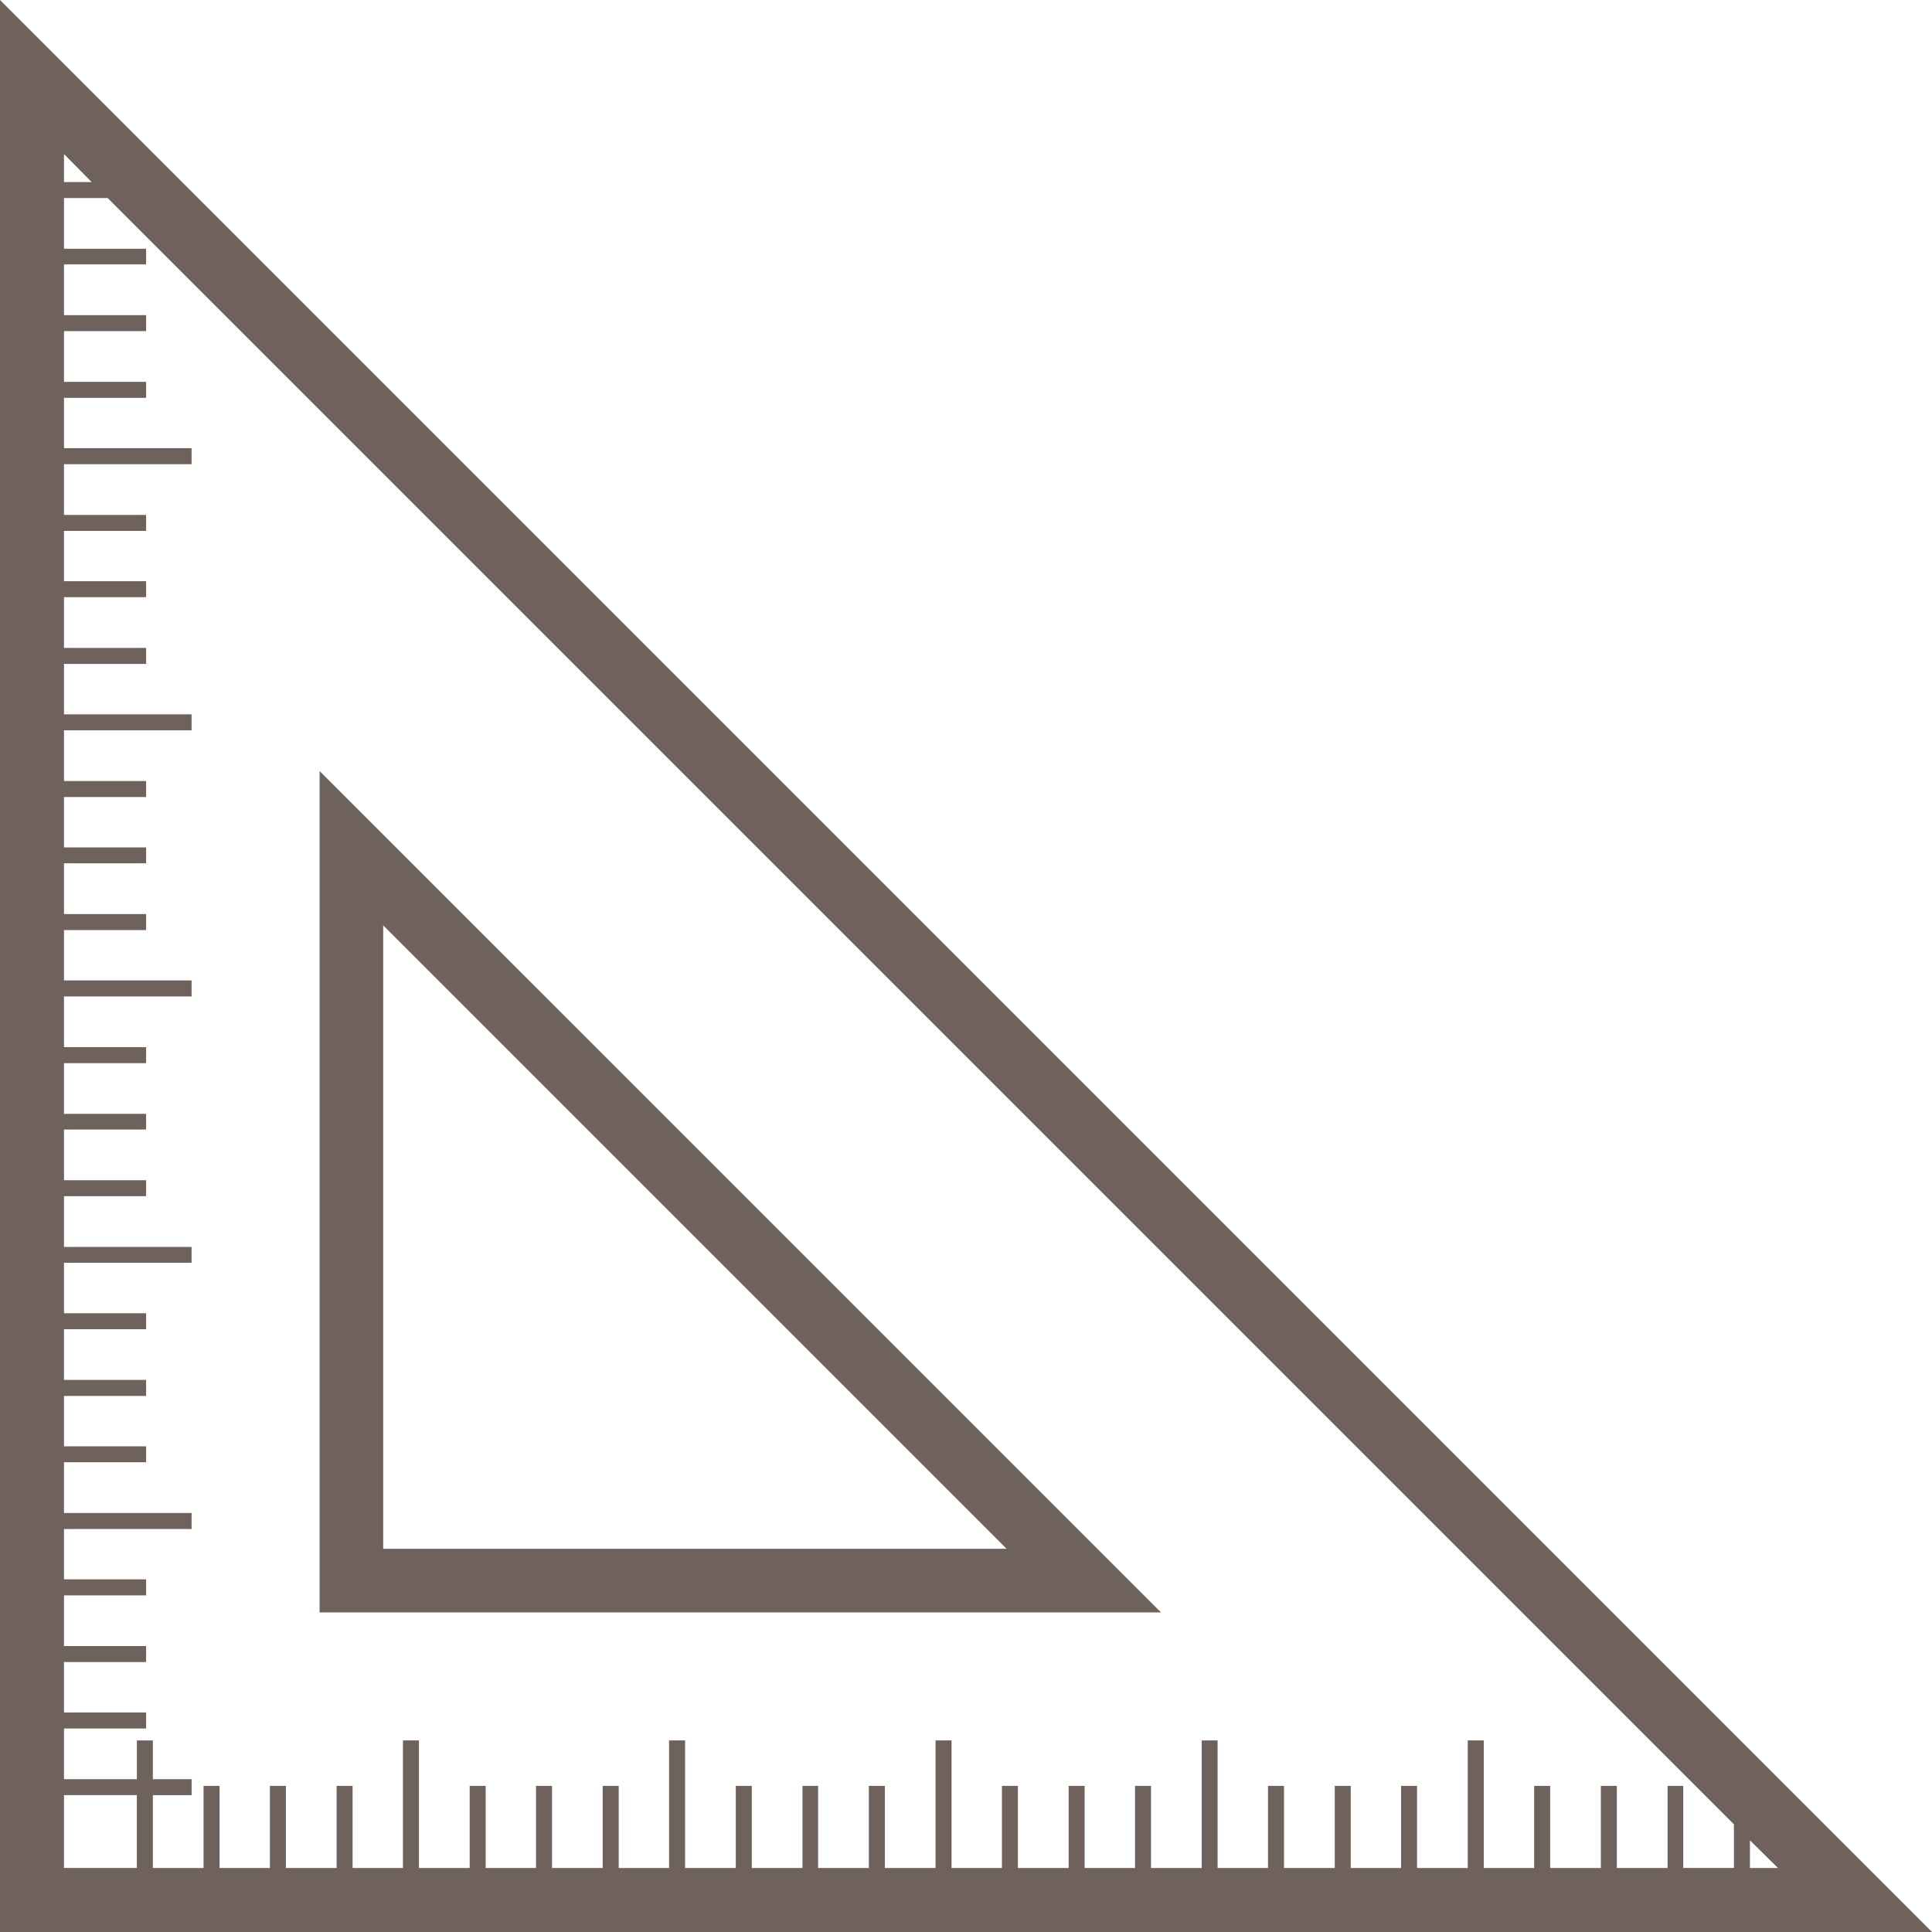
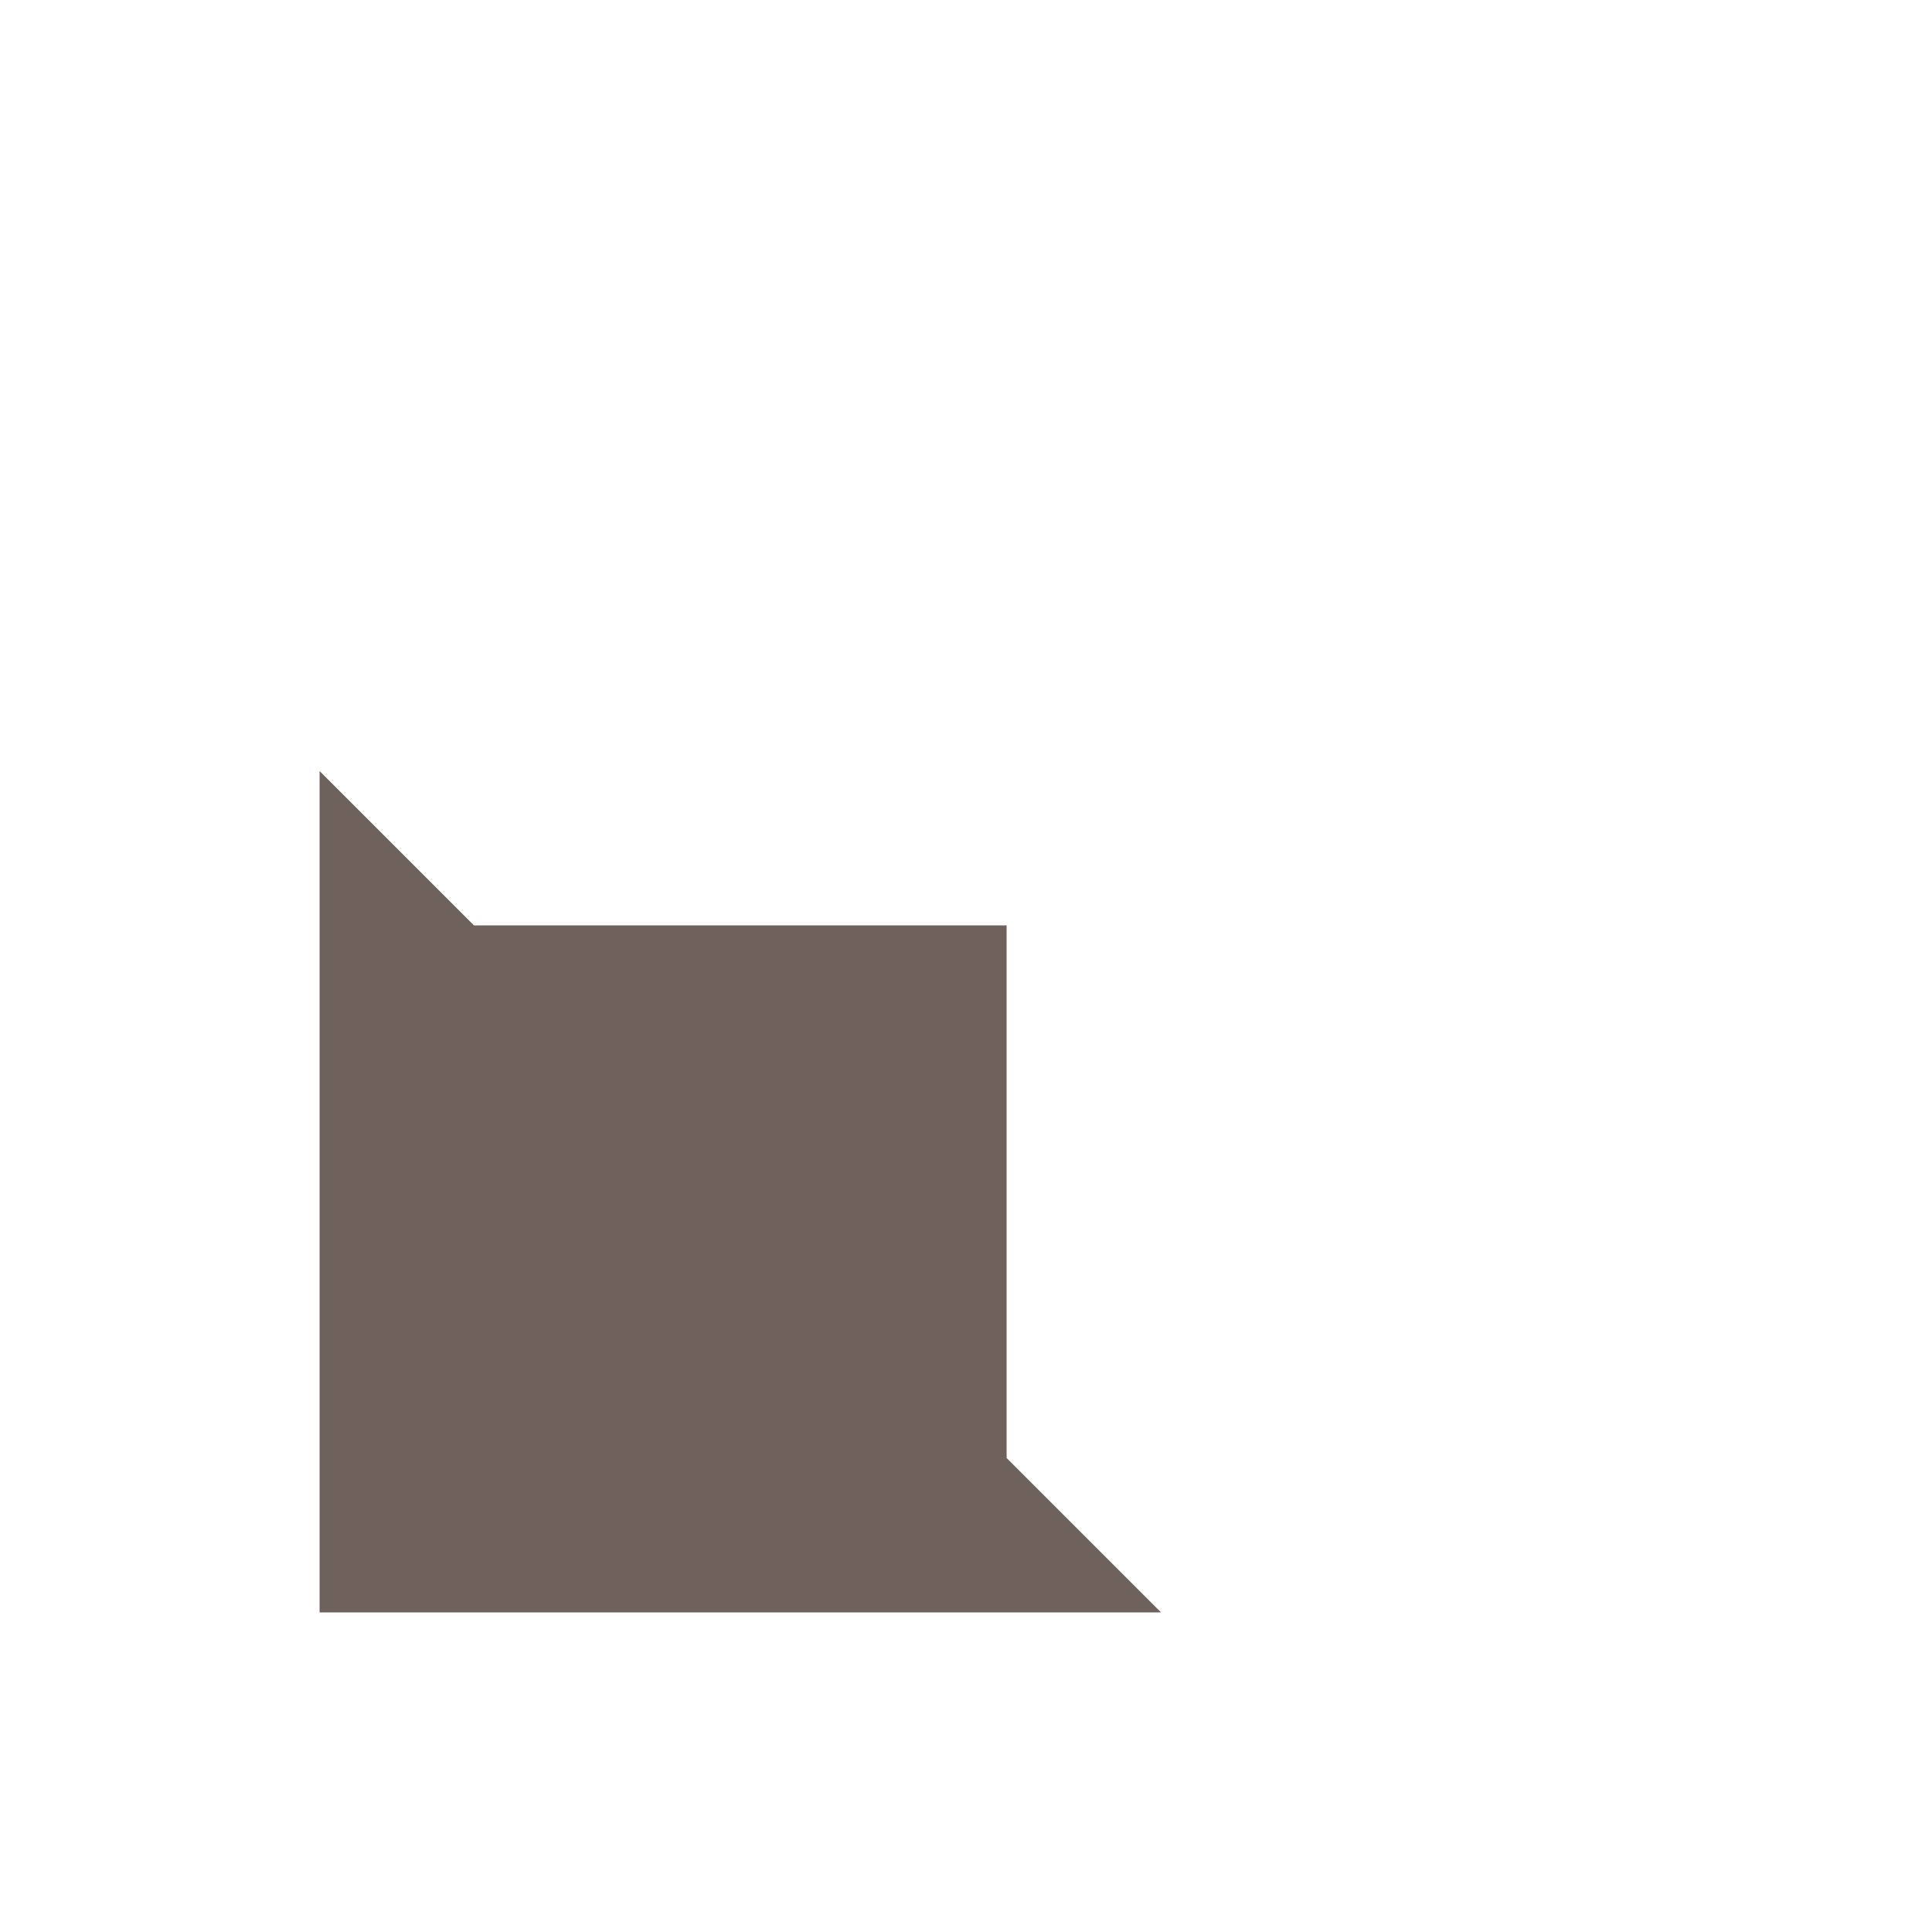
<svg xmlns="http://www.w3.org/2000/svg" xmlns:ns1="http://sodipodi.sourceforge.net/DTD/sodipodi-0.dtd" xmlns:ns2="http://www.inkscape.org/namespaces/inkscape" fill="#000000" id="Capa_1" width="800px" height="800px" viewBox="0 0 50 50" xml:space="preserve" ns1:docname="triangular-ruler-for-school-svgrepo-com.svg" ns2:version="1.4 (86a8ad7, 2024-10-11)">
  <defs id="defs3" />
  <g id="g3" style="fill:#6f615c;fill-opacity:1">
    <g id="g2" style="fill:#6f615c;fill-opacity:1">
-       <path d="M0,0v50h50L0,0z M43.157,46.219v2.125h-1.313v-2.125H41.43v2.125h-1.312v-2.125h-0.414v2.125H38.4v-3.302h-0.414v3.302    h-1.313v-2.125H36.26v2.125h-1.303v-2.125h-0.414v2.125H33.23v-2.125h-0.414v2.125h-1.305v-3.302H31.1v3.302h-1.312v-2.125h-0.414    v2.125H28.07v-2.125h-0.414v2.125h-1.313v-2.125H25.93v2.125h-1.304v-3.302h-0.414v3.302H22.9v-2.125h-0.414v2.125h-1.313v-2.125    h-0.405v2.125h-1.312v-2.125h-0.414v2.125H17.73v-3.302h-0.414v3.302h-1.304v-2.125h-0.414v2.125h-1.312v-2.125h-0.414v2.125    h-1.303v-2.125h-0.414v2.125h-1.313v-3.302h-0.414v3.302H9.125v-2.125H8.712v2.125H7.399v-2.125H6.985v2.125H5.682v-2.125H5.268    v2.125H3.956v-1.885h1.003v-0.414H3.956v-1.003H3.542v1.003H1.656v-1.312h2.125v-0.414H1.656v-1.305h2.125V42.6H1.656v-1.312    h2.125v-0.414H1.656V39.57h3.302v-0.414H1.656v-1.313h2.125V37.43H1.656v-1.304h2.125v-0.414H1.656V34.4h2.125v-0.414H1.656    v-1.305h3.302V32.27H1.656v-1.312h2.125v-0.414H1.656v-1.312h2.125v-0.405H1.656v-1.313h2.125V27.1H1.656v-1.312h3.302v-0.414    H1.656V24.07h2.125v-0.414H1.656v-1.313h2.125V21.93H1.656v-1.303h2.125v-0.414H1.656V18.9h3.302v-0.414H1.656v-1.304h2.125    v-0.414H1.656v-1.313h2.125v-0.414H1.656V13.74h2.125v-0.414H1.656v-1.313h3.302v-0.414H1.656v-1.303h2.125V9.882H1.656V8.569    h2.125V8.156H1.656V6.843h2.125V6.438H1.656V5.125h1.13l42.088,42.088v1.13h-1.312v-2.125L43.157,46.219L43.157,46.219z     M45.288,47.628l0.726,0.716h-0.726V47.628z M2.372,4.712H1.656V3.987L2.372,4.712z M1.656,46.458h1.885v1.885H1.656V46.458z" id="path1" style="fill:#6f615c;fill-opacity:1" />
-       <path d="M8.271,41.729h21.776L8.271,19.954V41.729z M9.917,23.949l16.134,16.134H9.917V23.949z" id="path2" style="fill:#6f615c;fill-opacity:1" />
+       <path d="M8.271,41.729h21.776L8.271,19.954V41.729z M9.917,23.949l16.134,16.134V23.949z" id="path2" style="fill:#6f615c;fill-opacity:1" />
    </g>
  </g>
</svg>